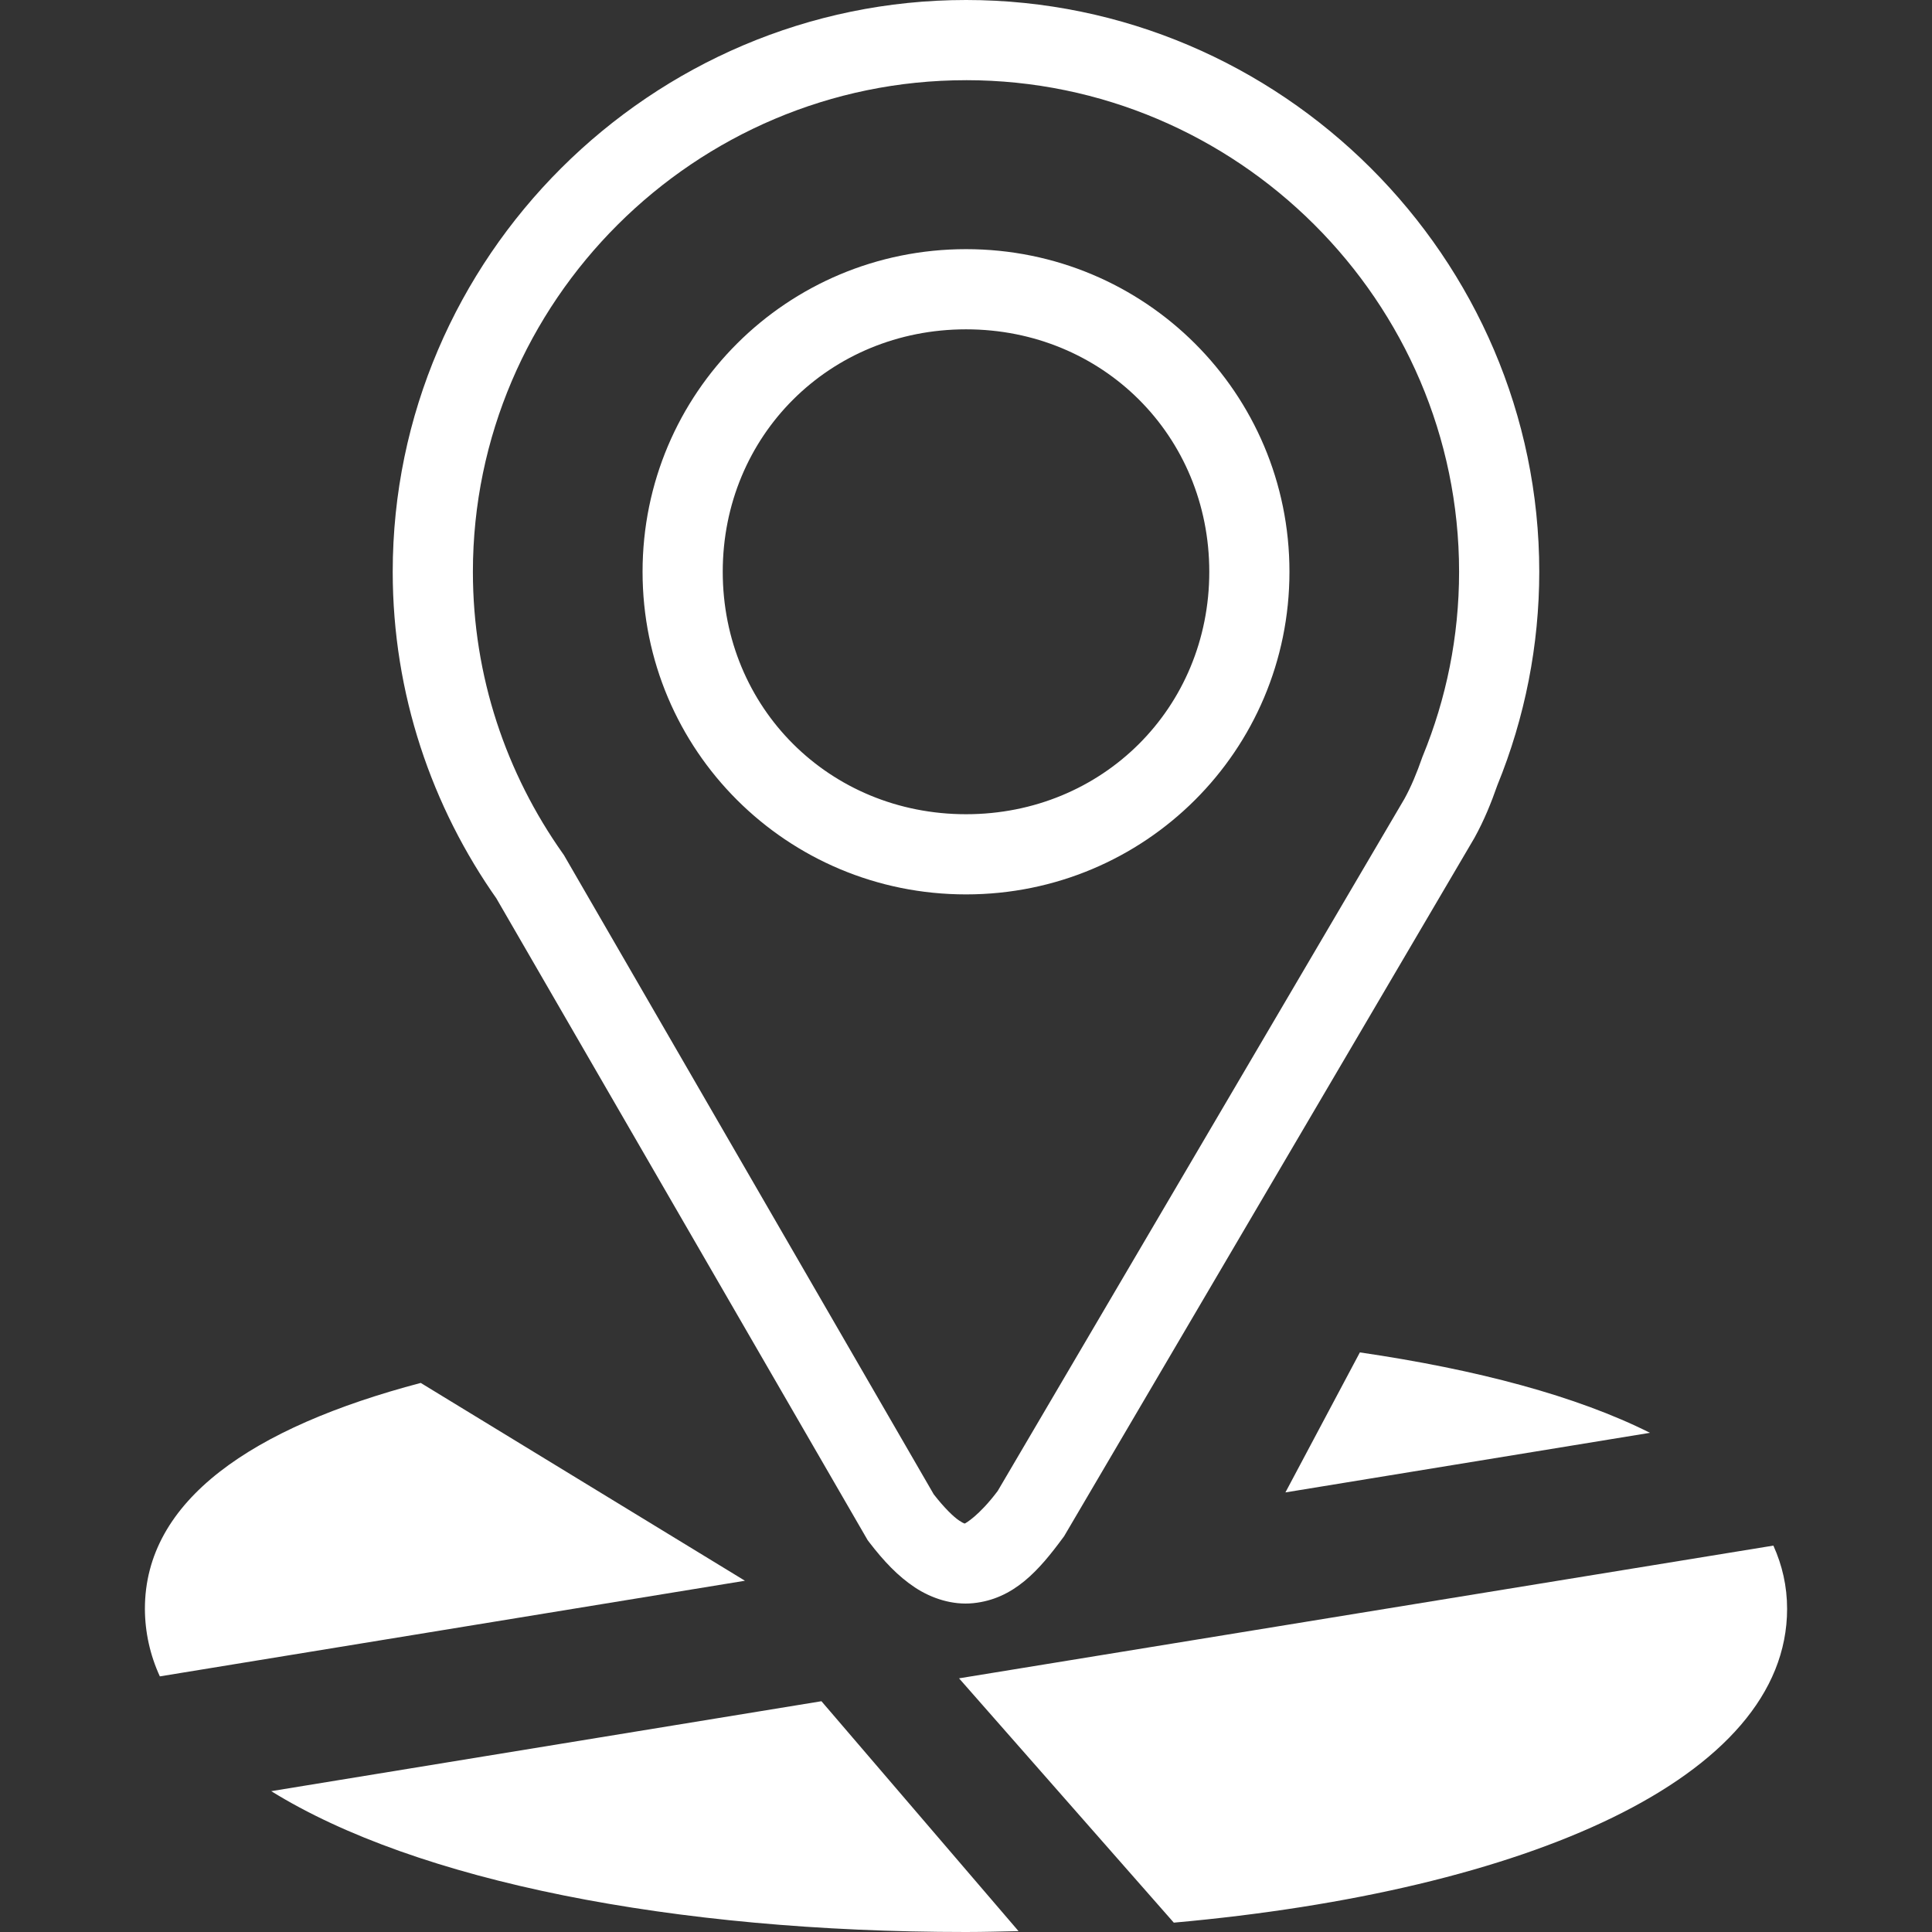
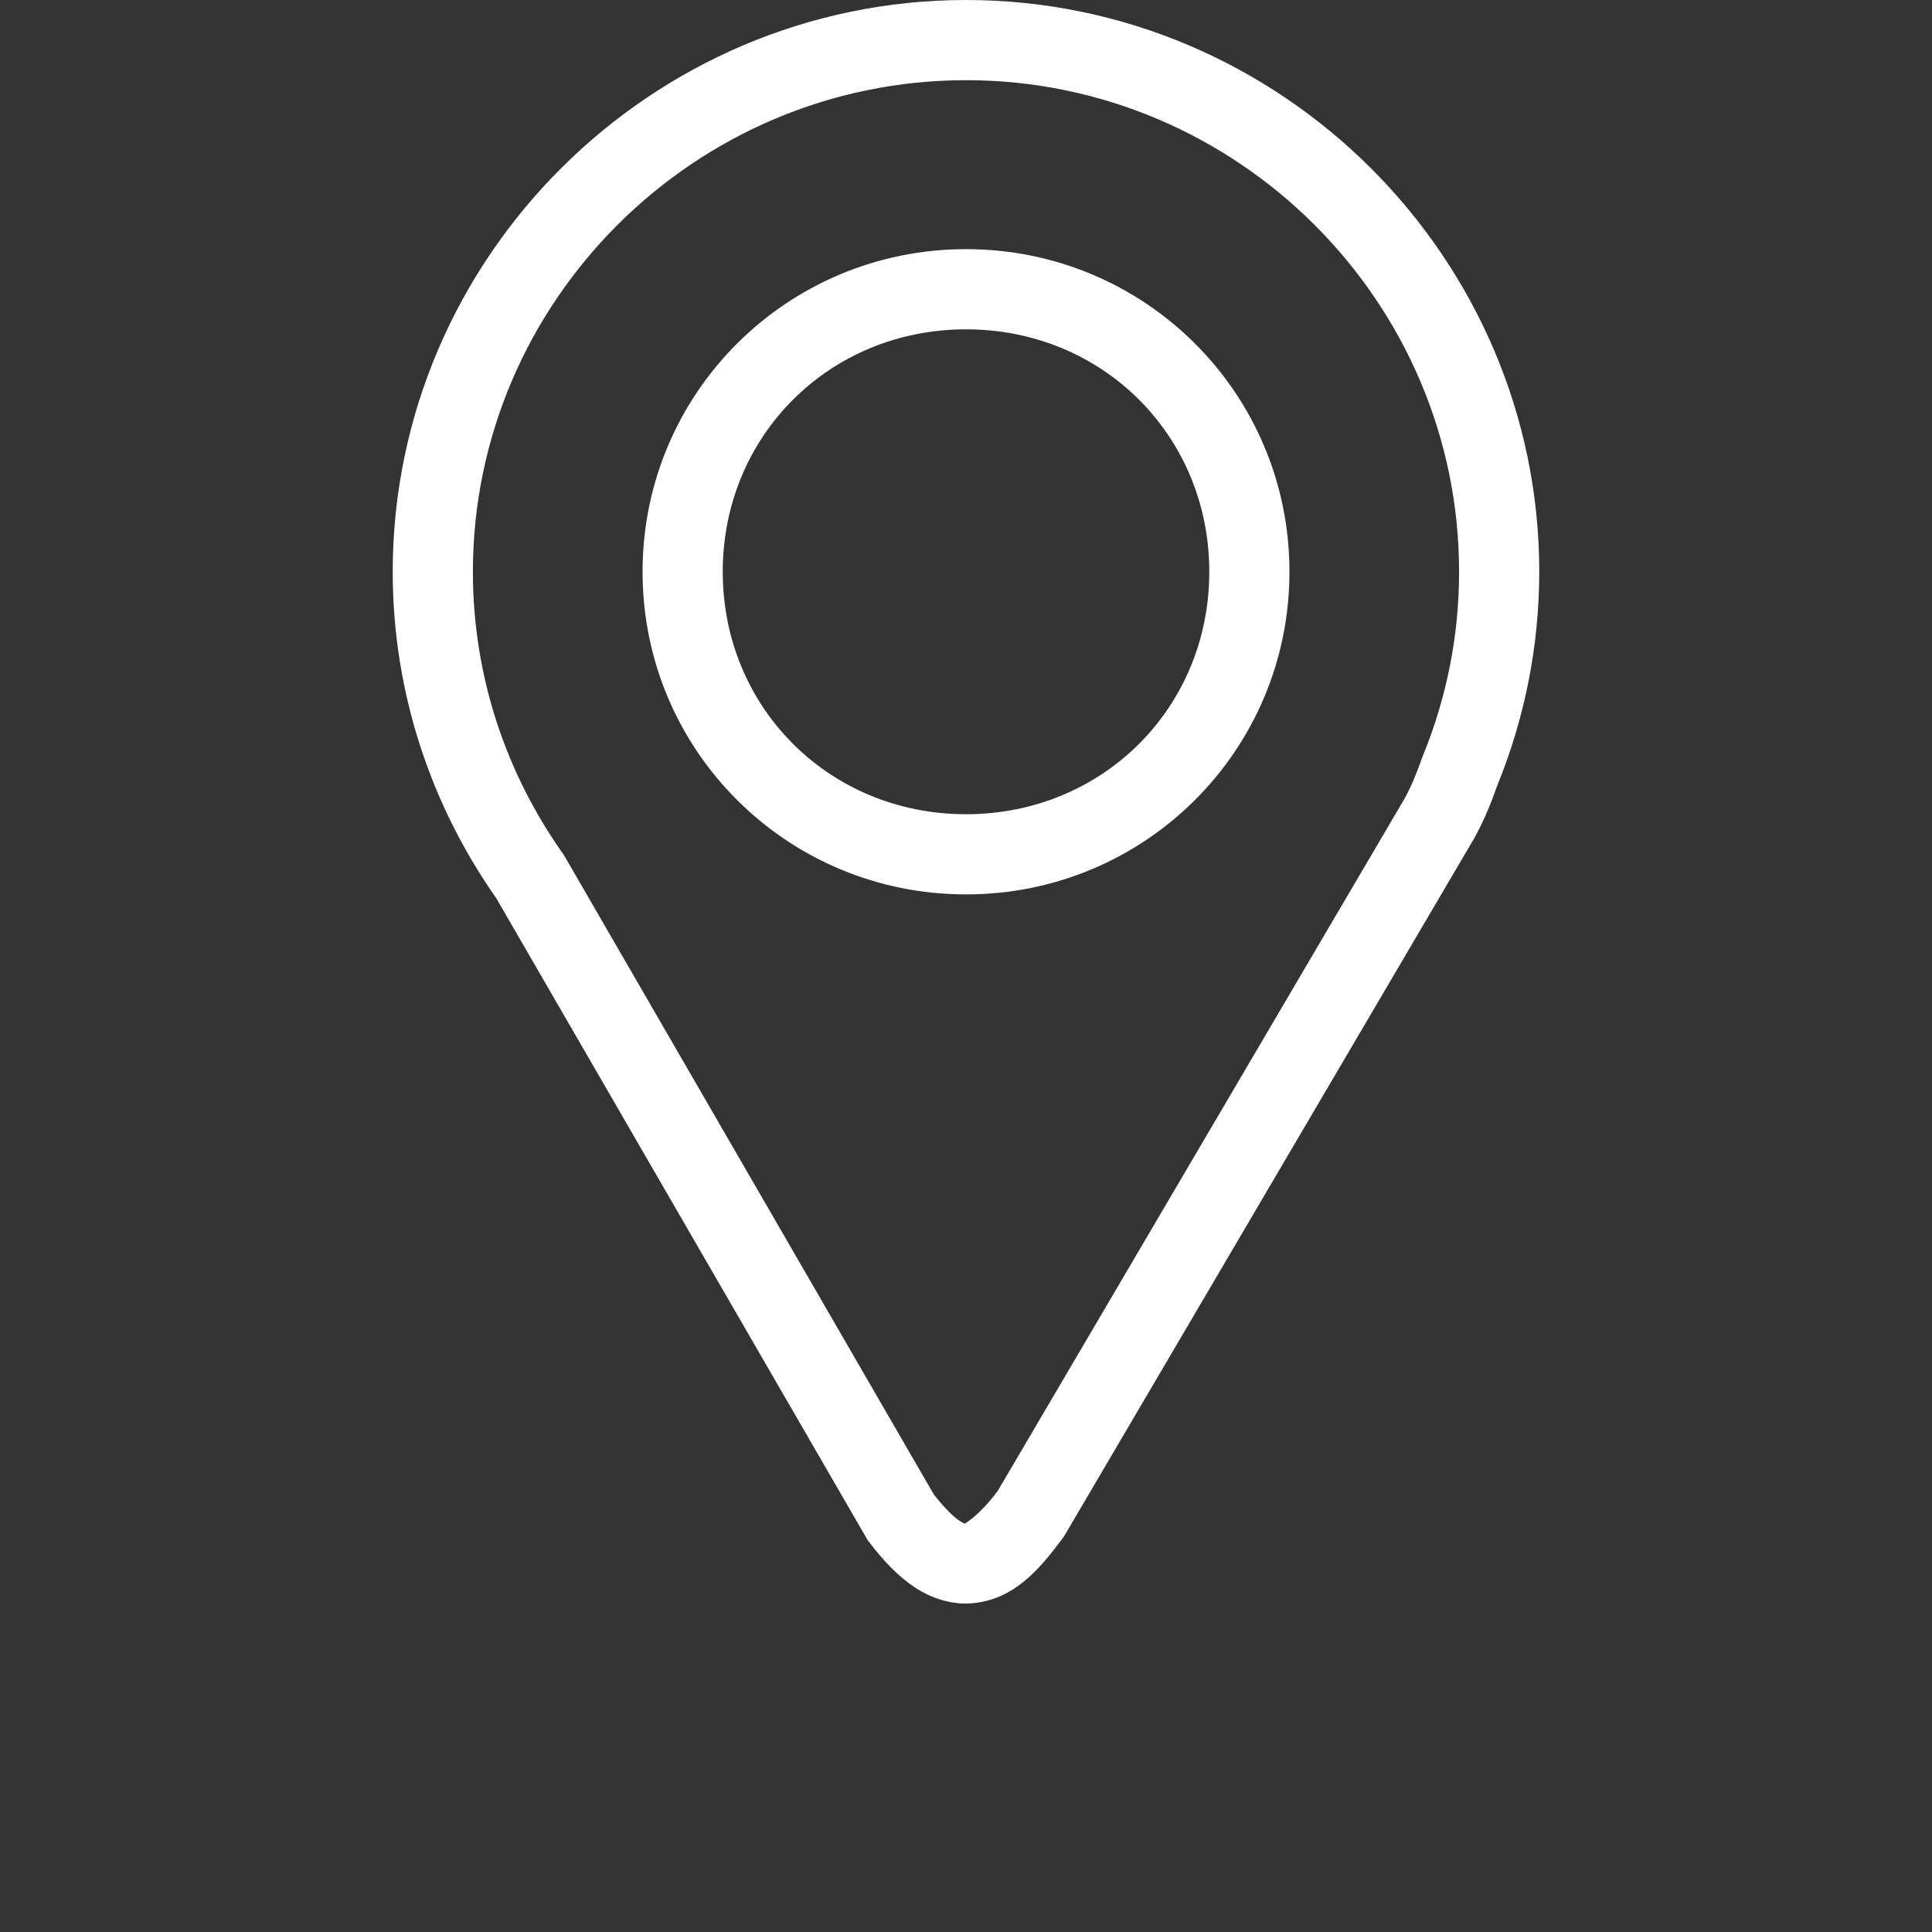
<svg xmlns="http://www.w3.org/2000/svg" width="100" height="100" viewBox="0 0 100 100" fill="none">
  <rect x="0" y="0" width="100" height="100" fill="#333333" stroke="none" />
-   <path d="M70.387 70L66.533 77.247L85.403 74.162C81.595 72.252 76.44 70.887 70.387 70ZM21.777 71.58C13.037 73.885 7.5 77.662 7.5 83.272C7.504 84.48 7.768 85.672 8.274 86.769L38.559 81.819L21.777 71.58ZM91.79 80L49.64 86.87L60.756 99.516C79.01 97.881 92.5 92.05 92.5 83.272C92.5 82.102 92.248 81.015 91.79 80.001V80ZM42.518 88.055L14.038 92.71C21.566 97.374 34.853 100 50 100C50.918 100 51.815 99.974 52.719 99.955L42.518 88.055Z" fill="white" />
  <path d="M50.002 0C33.702 0 20.327 13.332 20.327 29.595C20.327 35.897 22.344 41.768 25.748 46.579L25.646 46.42L44.905 79.711L44.985 79.818C45.745 80.809 46.485 81.59 47.356 82.166C48.226 82.741 49.306 83.087 50.365 82.981C52.483 82.769 53.781 81.273 55.012 79.604L55.077 79.517L76.312 43.377L76.325 43.353C76.823 42.453 77.19 41.538 77.502 40.646C78.934 37.138 79.671 33.385 79.672 29.595C79.673 13.332 66.303 0 50.003 0H50.002ZM50.002 4.15C64.042 4.15 75.522 15.605 75.522 29.595C75.522 32.962 74.854 36.175 73.645 39.125L73.623 39.177L73.605 39.229C73.335 40.003 73.042 40.715 72.694 41.345L51.639 77.175C50.667 78.469 49.957 78.851 49.951 78.852C49.948 78.852 49.937 78.897 49.647 78.704C49.366 78.519 48.887 78.062 48.329 77.344L29.189 44.26L29.136 44.184C26.204 40.039 24.477 35.015 24.477 29.596C24.477 15.606 35.962 4.151 50.002 4.151V4.15ZM50.002 12.896C40.736 12.896 33.259 20.346 33.259 29.595C33.259 38.844 40.736 46.294 50.002 46.294C59.267 46.294 66.742 38.844 66.742 29.594C66.742 20.346 59.268 12.896 50.002 12.896V12.896ZM50.002 17.046C57.072 17.046 62.592 22.553 62.592 29.595C62.592 36.637 57.073 42.144 50.002 42.144C42.93 42.144 37.409 36.636 37.409 29.594C37.409 22.554 42.93 17.046 50.002 17.046V17.046Z" fill="white" />
</svg>